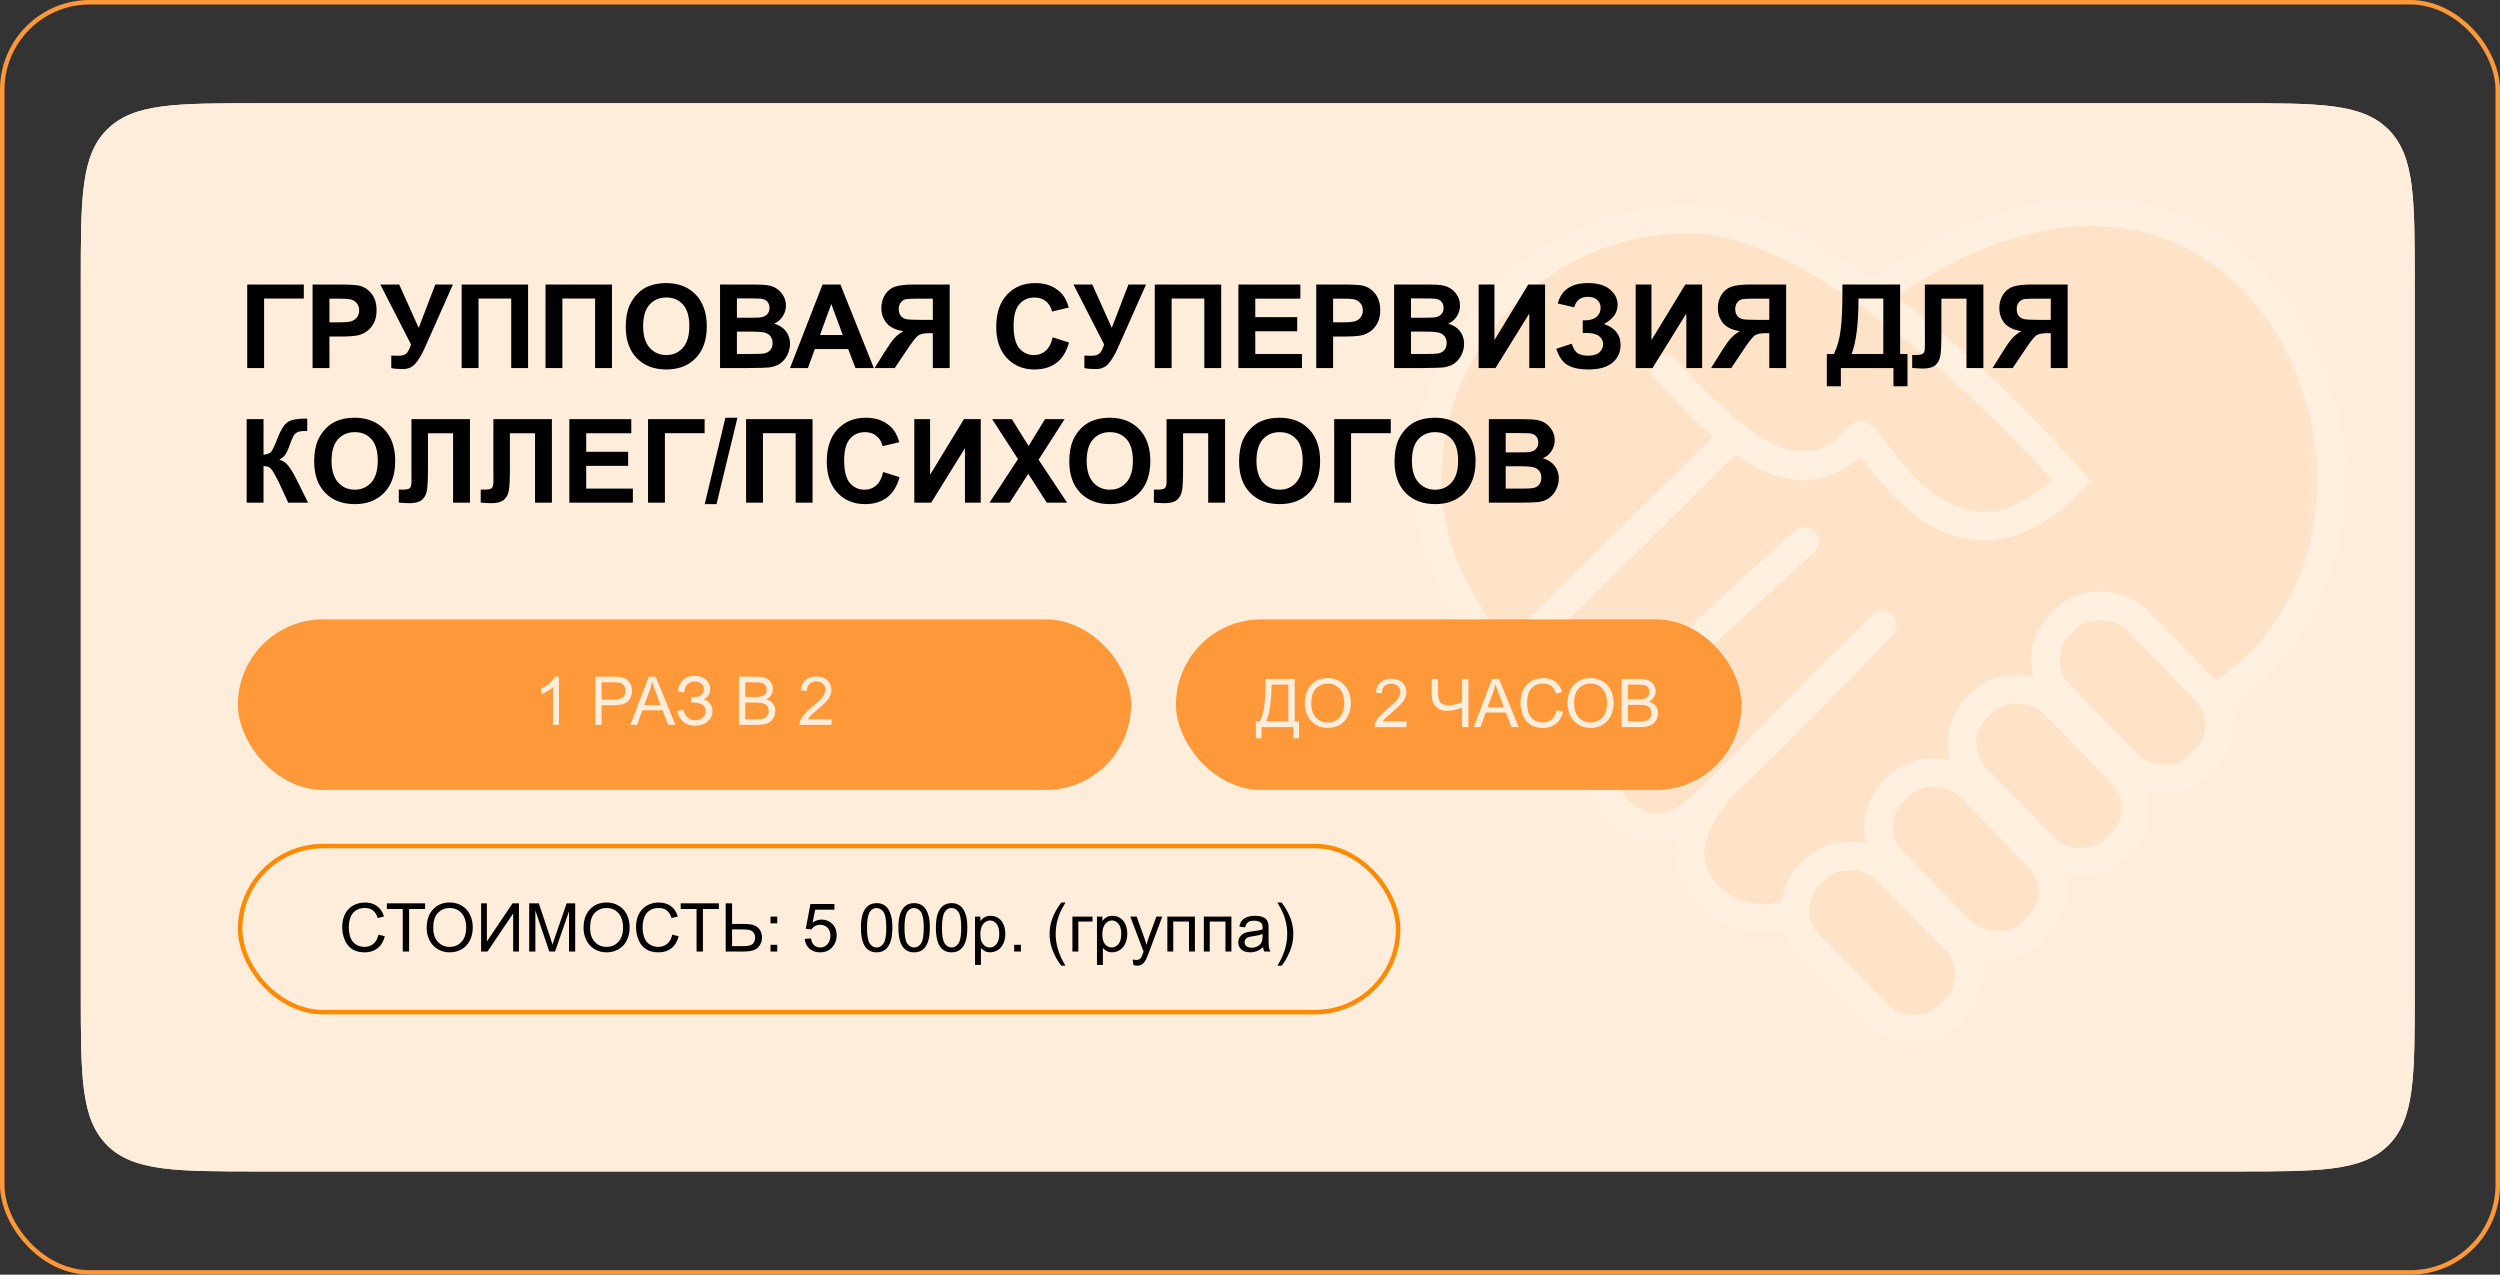
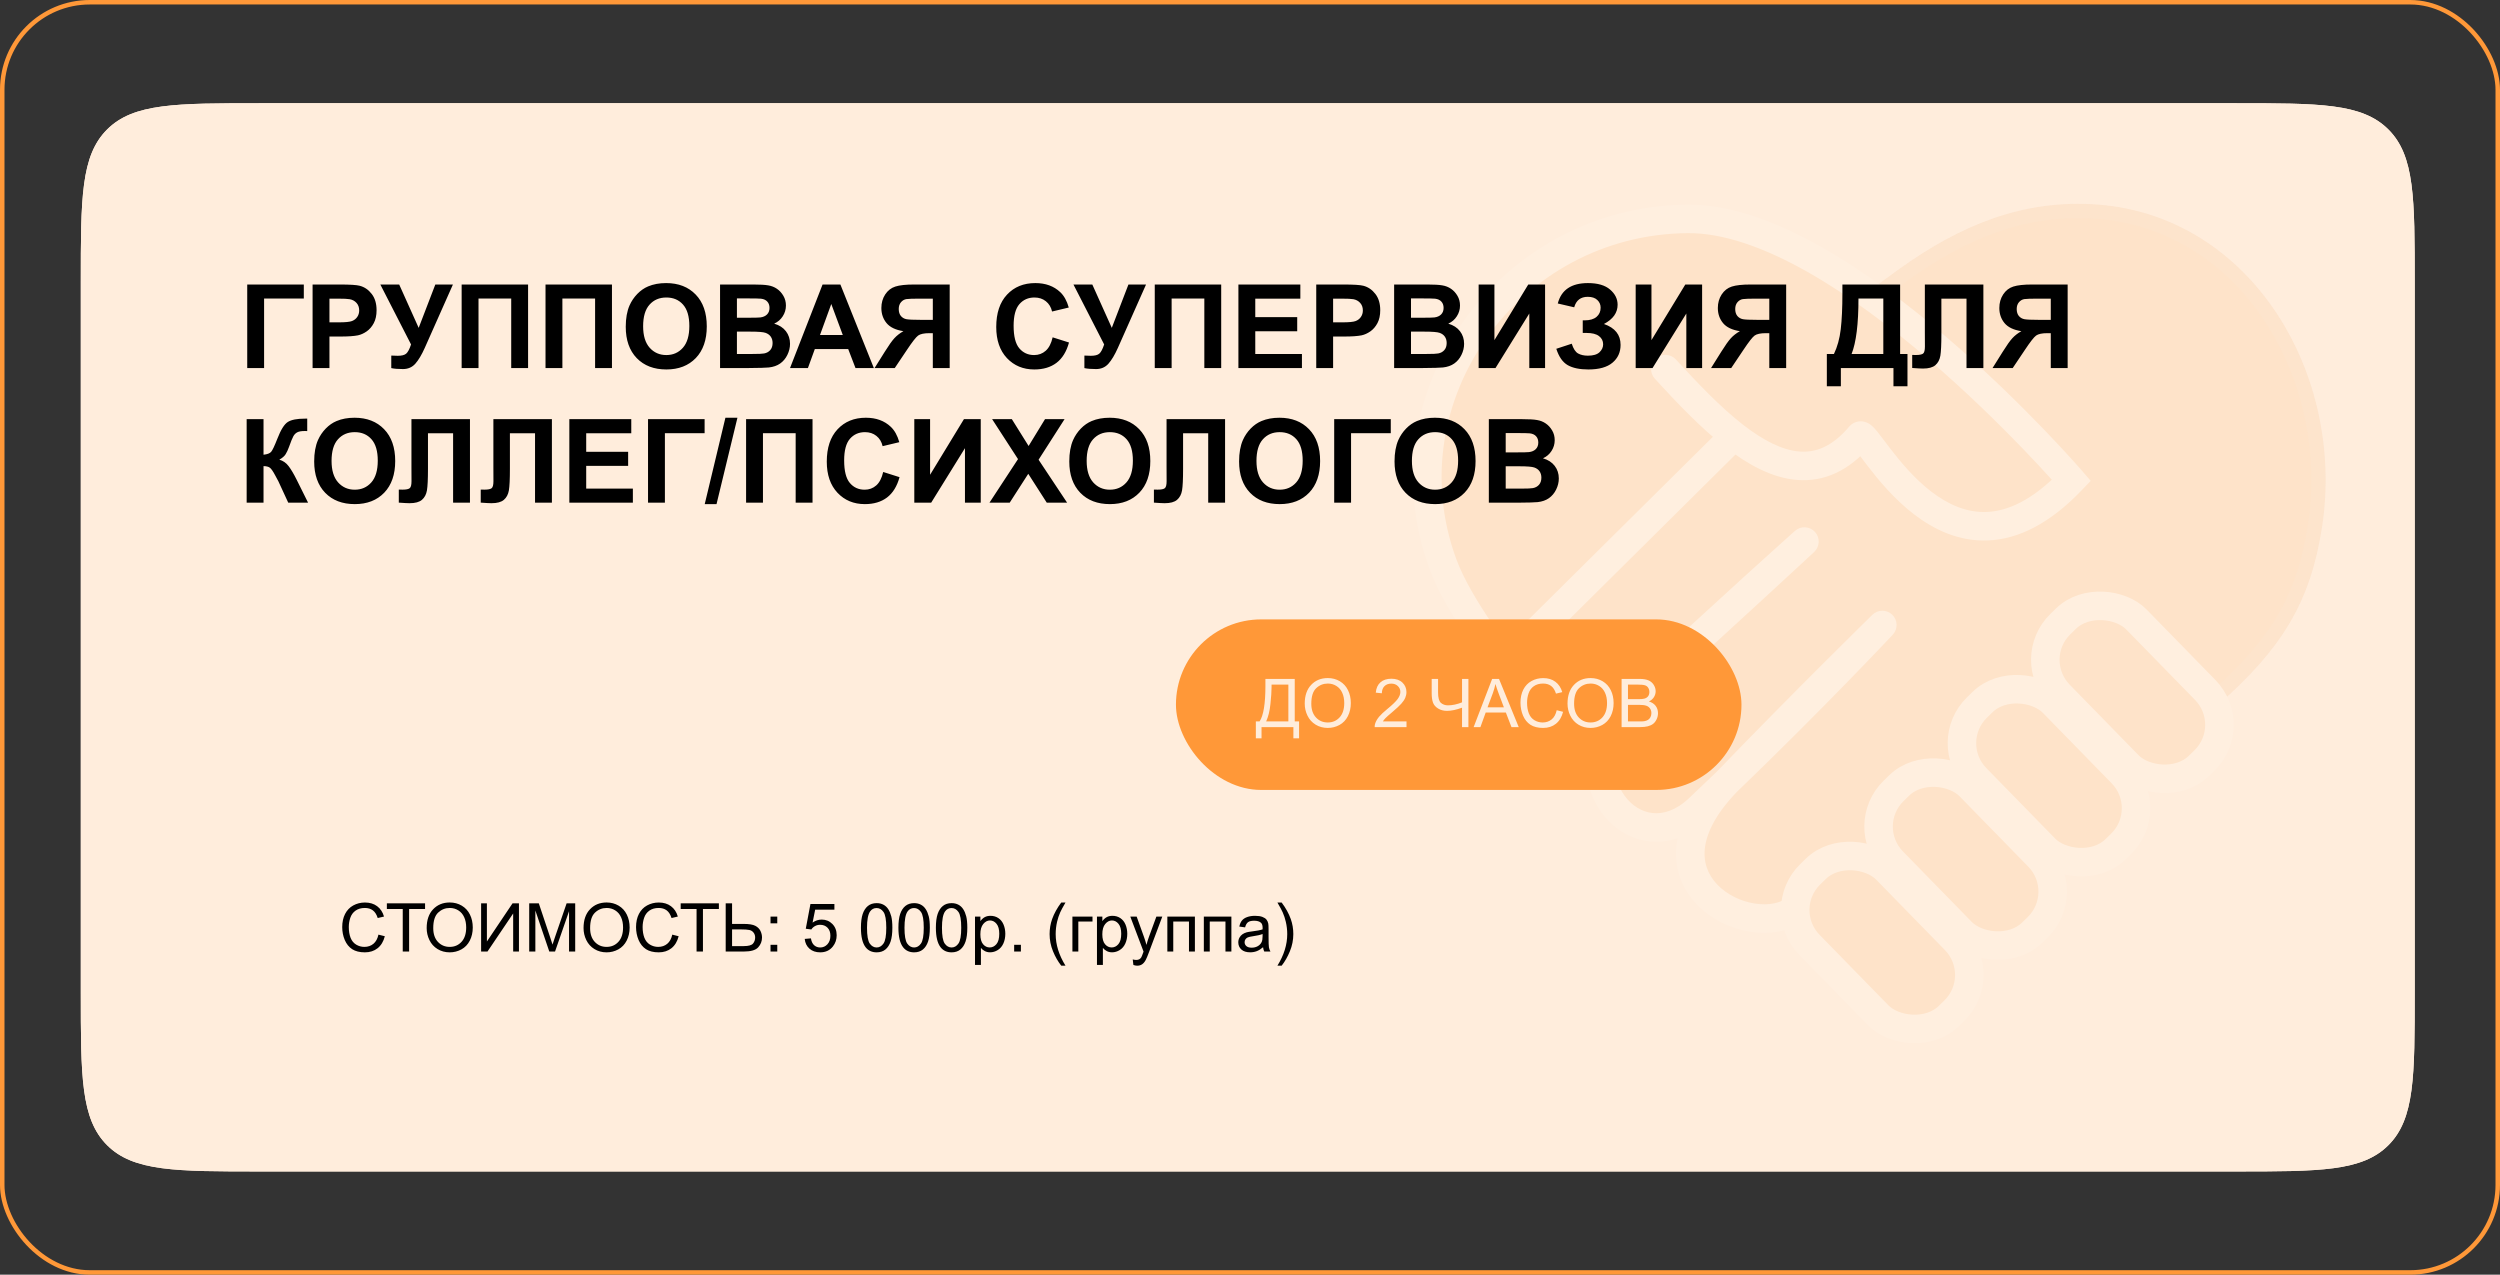
<svg xmlns="http://www.w3.org/2000/svg" width="557" height="284" viewBox="0 0 557 284" fill="none">
  <rect x="0" y="0" width="557" height="284" fill="#333333" stroke="none" />
  <rect x="0.5" y="0.5" width="556" height="283" rx="19.5" stroke="#FF9838" />
  <path d="M18 63C18 44.144 18 34.716 23.858 28.858C29.716 23 39.144 23 58 23H498C516.856 23 526.284 23 532.142 28.858C538 34.716 538 44.144 538 63V221C538 239.856 538 249.284 532.142 255.142C526.284 261 516.856 261 498 261H58C39.144 261 29.716 261 23.858 255.142C18 249.284 18 239.856 18 221V63Z" fill="#FFEDDC" />
  <path d="M18 63C18 44.144 18 34.716 23.858 28.858C29.716 23 39.144 23 58 23H498C516.856 23 526.284 23 532.142 28.858C538 34.716 538 44.144 538 63V221C538 239.856 538 249.284 532.142 255.142C526.284 261 516.856 261 498 261H58C39.144 261 29.716 261 23.858 255.142C18 249.284 18 239.856 18 221V63Z" fill="#FFEDDC" />
  <g opacity="0.1">
    <path d="M393.023 202.983C397.277 203.364 403.397 199.481 403.397 199.481C403.397 199.481 463.304 182.294 493.298 155.714C507.127 143.458 513.256 133.537 515.776 117.199C520.902 83.962 500.489 49.741 467.364 47.171C451.179 45.915 437.389 51.675 424.144 61.177C382.656 90.938 380.927 104.944 337.698 145.21C332.142 150.385 339.427 159.653 346.343 162.717C350.673 164.635 357.478 161.737 358.445 162.717C360.172 164.467 349.798 167.968 361.901 180.223C368.816 187.226 372.401 181.39 375.732 183.725C379.243 186.186 376.993 192.272 379.19 195.979C382.393 201.384 386.823 202.426 393.023 202.983Z" fill="#F48722" stroke="#E78C3B" stroke-width="3.174" />
-     <path d="M416.895 66.12C504.896 1.668 551.995 119.416 493.741 155.36" stroke="white" stroke-width="6.348" />
    <path d="M414.42 97.107C405.651 107.471 395.856 104.502 386.355 97.107L341.298 141.778L341.288 141.788C328.913 154.076 347.088 171.47 354.932 164.036C357.636 161.473 360.31 158.953 362.93 156.497C363.149 156.284 363.375 156.072 363.608 155.861C384.696 136.105 402.031 120.655 402.031 120.655C402.031 120.655 384.679 136.768 363.608 155.861C363.608 155.861 363.608 155.861 363.608 155.861C363.382 156.072 363.156 156.284 362.93 156.497C347.001 171.944 364.238 193.597 378.481 180.149C380.584 178.163 382.654 176.188 384.679 174.24C384.679 174.24 384.679 174.24 384.679 174.24C401.578 156.693 419.383 139.247 419.383 139.247C419.383 139.247 404.135 155.516 384.679 174.24C382.654 176.188 380.584 178.163 378.481 180.149C364.238 193.597 347.001 171.944 362.93 156.497C360.31 158.953 357.636 161.473 354.932 164.036C347.088 171.47 328.913 154.076 341.288 141.788L335.101 147.923C335.101 147.923 325.059 135.448 321.462 125.614C307.814 88.305 336.277 49.078 376.003 48.767C411.08 48.492 461.519 107.022 461.519 107.022C434.251 135.53 416.021 95.214 414.42 97.107Z" fill="#F48722" />
    <path d="M373.379 80.088C372.194 78.796 370.186 78.709 368.894 79.893C367.602 81.078 367.514 83.086 368.699 84.378L373.379 80.088ZM414.42 97.107L411.997 95.056L414.42 97.107ZM461.519 107.022L463.813 109.216L465.805 107.134L463.923 104.95L461.519 107.022ZM376.003 48.767L375.978 45.593L376.003 48.767ZM321.462 125.614L318.481 126.704L321.462 125.614ZM335.101 147.923L332.628 149.913L334.835 152.656L337.335 150.177L335.101 147.923ZM341.298 141.778L339.063 139.524L339.062 139.525L341.298 141.778ZM354.932 164.036L357.115 166.339H357.115L354.932 164.036ZM402.031 120.655L404.191 122.981C405.466 121.797 405.55 119.806 404.379 118.519C403.208 117.231 401.218 117.127 399.919 118.285L402.031 120.655ZM363.608 155.861L361.477 153.509L361.447 153.535L361.419 153.562L363.608 155.861ZM378.481 180.149L380.661 182.457H380.661L378.481 180.149ZM419.383 139.247L421.699 141.417C422.88 140.157 422.837 138.185 421.603 136.977C420.368 135.77 418.395 135.771 417.162 136.979L419.383 139.247ZM384.679 174.24L386.923 176.485L386.944 176.463L386.965 176.442L384.679 174.24ZM401.323 201.409L399.917 198.564L399.35 198.844L398.934 199.319L401.323 201.409ZM368.699 84.378C373.556 89.677 378.899 95.326 384.405 99.612L388.304 94.602C383.269 90.683 378.251 85.403 373.379 80.088L368.699 84.378ZM384.405 99.612C389.328 103.443 394.755 106.487 400.414 106.931C406.338 107.395 411.92 104.975 416.843 99.157L411.997 95.056C408.151 99.602 404.451 100.88 400.91 100.602C397.104 100.304 392.883 98.166 388.304 94.602L384.405 99.612ZM416.843 99.157C416.505 99.556 416.011 99.921 415.372 100.102C414.761 100.276 414.227 100.221 413.872 100.135C413.529 100.052 413.285 99.925 413.163 99.854C413.032 99.778 412.949 99.713 412.918 99.688C412.863 99.644 412.973 99.732 413.324 100.163C414 100.994 414.832 102.148 416.104 103.802C418.504 106.922 421.989 111.162 426.409 114.561C430.84 117.968 436.448 120.71 443.029 120.404C449.646 120.097 456.619 116.737 463.813 109.216L459.225 104.828C452.785 111.561 447.253 113.853 442.734 114.063C438.177 114.274 434.015 112.401 430.279 109.529C426.534 106.649 423.456 102.947 421.136 99.931C420.048 98.517 418.98 97.055 418.246 96.154C417.892 95.719 417.419 95.163 416.908 94.751C416.686 94.571 416.142 94.153 415.365 93.964C414.927 93.859 414.319 93.802 413.641 93.995C412.937 94.194 412.384 94.598 411.997 95.056L416.843 99.157ZM461.519 107.022C463.923 104.95 463.923 104.95 463.922 104.949C463.922 104.948 463.921 104.947 463.92 104.946C463.918 104.944 463.915 104.94 463.911 104.936C463.904 104.928 463.894 104.916 463.881 104.901C463.855 104.871 463.816 104.827 463.766 104.769C463.666 104.654 463.518 104.485 463.325 104.266C462.938 103.827 462.37 103.189 461.637 102.378C460.17 100.757 458.041 98.448 455.377 95.68C450.053 90.148 442.578 82.766 433.983 75.383C425.4 68.01 415.631 60.577 405.722 54.988C395.87 49.432 385.562 45.517 375.978 45.593L376.027 51.941C383.982 51.878 393.133 55.177 402.604 60.518C412.017 65.827 421.435 72.974 429.846 80.199C438.246 87.414 445.573 94.648 450.803 100.082C453.416 102.797 455.501 105.059 456.929 106.638C457.644 107.427 458.194 108.045 458.563 108.464C458.748 108.674 458.888 108.834 458.98 108.94C459.026 108.993 459.061 109.033 459.083 109.059C459.095 109.072 459.103 109.081 459.108 109.087C459.111 109.09 459.112 109.092 459.113 109.093C459.114 109.094 459.114 109.094 459.115 109.095C459.115 109.095 459.114 109.094 461.519 107.022ZM375.978 45.593C334.166 45.92 304.043 87.234 318.481 126.704L324.443 124.523C311.586 89.376 338.389 52.236 376.027 51.941L375.978 45.593ZM318.481 126.704C320.42 132.006 324.016 137.849 327.006 142.242C328.521 144.468 329.92 146.377 330.941 147.731C331.452 148.408 331.869 148.949 332.161 149.322C332.307 149.509 332.422 149.654 332.501 149.754C332.54 149.803 332.571 149.842 332.592 149.869C332.603 149.882 332.611 149.893 332.617 149.9C332.62 149.904 332.623 149.907 332.624 149.909C332.625 149.91 332.626 149.911 332.627 149.912C332.627 149.912 332.627 149.912 332.627 149.912C332.628 149.913 332.628 149.913 335.101 147.923C337.573 145.932 337.573 145.933 337.574 145.933C337.574 145.933 337.574 145.933 337.574 145.933C337.574 145.933 337.573 145.933 337.573 145.932C337.572 145.931 337.571 145.93 337.569 145.927C337.566 145.923 337.559 145.915 337.551 145.905C337.534 145.884 337.508 145.851 337.473 145.807C337.403 145.719 337.299 145.587 337.163 145.413C336.892 145.066 336.497 144.555 336.01 143.909C335.036 142.617 333.699 140.792 332.254 138.67C329.325 134.367 326.101 129.056 324.443 124.523L318.481 126.704ZM337.335 150.177L343.523 144.042L339.053 139.534L332.866 145.669L337.335 150.177ZM343.524 144.042L343.533 144.032L339.062 139.525L339.052 139.535L343.524 144.042ZM343.533 144.033L388.589 99.361L384.12 94.853L339.063 139.524L343.533 144.033ZM339.051 139.536C335.364 143.197 333.813 147.423 333.923 151.578C334.031 155.646 335.72 159.389 338.052 162.295C340.373 165.186 343.512 167.475 346.846 168.467C350.234 169.474 354.119 169.18 357.115 166.339L352.748 161.732C351.823 162.609 350.494 162.928 348.655 162.382C346.762 161.819 344.66 160.385 343.003 158.321C341.359 156.272 340.333 153.827 340.269 151.41C340.207 149.08 341.024 146.524 343.525 144.041L339.051 139.536ZM357.115 166.339C359.815 163.781 362.485 161.265 365.101 158.812L360.758 154.181C358.135 156.641 355.457 159.165 352.748 161.732L357.115 166.339ZM365.101 158.812C365.327 158.6 365.553 158.389 365.778 158.177L361.438 153.545C361.212 153.756 360.985 153.968 360.758 154.181L365.101 158.812ZM365.778 158.178C376.307 148.313 385.901 139.523 392.862 133.199C396.342 130.037 399.164 127.492 401.115 125.738C402.09 124.861 402.848 124.182 403.362 123.723C403.618 123.493 403.814 123.318 403.946 123.201C404.011 123.142 404.061 123.098 404.094 123.068C404.11 123.054 404.123 123.043 404.131 123.035C404.135 123.032 404.138 123.029 404.14 123.027C404.141 123.026 404.142 123.025 404.142 123.025C404.143 123.025 404.143 123.025 404.143 123.025C404.143 123.024 404.143 123.024 402.031 120.655C399.919 118.285 399.919 118.285 399.919 118.285C399.919 118.286 399.918 118.286 399.918 118.286C399.918 118.287 399.917 118.287 399.916 118.288C399.913 118.29 399.91 118.293 399.906 118.297C399.897 118.305 399.884 118.316 399.868 118.331C399.834 118.361 399.783 118.406 399.717 118.466C399.584 118.584 399.387 118.761 399.128 118.992C398.611 119.454 397.85 120.137 396.871 121.017C394.912 122.777 392.082 125.33 388.593 128.5C381.614 134.84 371.996 143.653 361.438 153.545L365.778 158.178ZM402.031 120.655C399.871 118.329 399.871 118.329 399.871 118.329C399.871 118.329 399.871 118.329 399.87 118.329C399.87 118.33 399.869 118.331 399.868 118.332C399.866 118.334 399.863 118.336 399.859 118.34C399.85 118.348 399.838 118.36 399.821 118.375C399.788 118.406 399.738 118.452 399.672 118.513C399.54 118.636 399.344 118.818 399.087 119.056C398.572 119.534 397.812 120.237 396.835 121.14C394.881 122.948 392.056 125.557 388.572 128.762C381.604 135.173 372.004 143.969 361.477 153.509L365.739 158.213C376.282 148.66 385.894 139.853 392.87 133.434C396.358 130.224 399.188 127.612 401.146 125.801C402.125 124.896 402.886 124.191 403.402 123.713C403.66 123.473 403.857 123.29 403.99 123.167C404.056 123.106 404.106 123.059 404.14 123.028C404.157 123.012 404.17 123.001 404.178 122.993C404.182 122.989 404.185 122.986 404.188 122.984C404.189 122.983 404.19 122.982 404.19 122.982C404.19 122.981 404.191 122.981 404.191 122.981C404.191 122.981 404.191 122.981 402.031 120.655ZM361.419 153.562C361.437 153.545 361.454 153.529 361.468 153.516C361.482 153.503 361.495 153.492 361.504 153.484C361.514 153.476 361.521 153.469 361.526 153.465C361.528 153.463 361.53 153.461 361.531 153.46C361.532 153.459 361.533 153.459 361.533 153.459C361.533 153.459 361.533 153.459 361.533 153.459C361.533 153.459 361.533 153.459 361.533 153.459C361.533 153.459 361.533 153.459 361.533 153.459C361.533 153.459 361.533 153.459 361.533 153.459C361.532 153.459 361.532 153.46 361.531 153.46C361.53 153.461 361.528 153.463 361.526 153.465C361.521 153.469 361.514 153.476 361.504 153.484C361.495 153.492 361.482 153.503 361.468 153.516C361.454 153.529 361.437 153.545 361.419 153.563L365.797 158.16C365.778 158.177 365.762 158.193 365.747 158.206C365.733 158.219 365.721 158.23 365.712 158.238C365.702 158.246 365.694 158.253 365.69 158.257C365.687 158.259 365.686 158.261 365.684 158.262C365.683 158.263 365.682 158.263 365.683 158.263C365.683 158.263 365.683 158.263 365.683 158.263C365.683 158.263 365.683 158.263 365.683 158.263C365.683 158.263 365.683 158.263 365.683 158.263C365.683 158.263 365.683 158.263 365.683 158.263C365.683 158.263 365.684 158.262 365.684 158.262C365.686 158.261 365.688 158.259 365.69 158.257C365.695 158.253 365.702 158.246 365.712 158.238C365.721 158.229 365.733 158.218 365.748 158.206C365.762 158.193 365.778 158.177 365.797 158.159L361.419 153.562ZM361.476 153.509C361.218 153.743 360.965 153.98 360.72 154.218L365.139 158.775C365.333 158.587 365.533 158.4 365.739 158.213L361.476 153.509ZM360.72 154.218C351.676 162.989 351.754 174.02 356.82 181.02C359.319 184.472 363.071 186.959 367.447 187.453C371.884 187.954 376.529 186.357 380.661 182.457L376.302 177.841C373.312 180.664 370.461 181.404 368.158 181.145C365.795 180.878 363.562 179.508 361.963 177.298C358.832 172.971 358.255 165.452 365.139 158.775L360.72 154.218ZM380.661 182.457C382.771 180.463 384.849 178.482 386.88 176.527L382.478 171.953C380.46 173.895 378.397 175.862 376.302 177.841L380.661 182.457ZM386.88 176.527C396.639 167.136 405.34 158.362 411.601 151.937C414.732 148.724 417.254 146.097 418.994 144.272C419.864 143.359 420.539 142.647 420.997 142.162C421.226 141.92 421.401 141.734 421.519 141.609C421.578 141.546 421.623 141.499 421.653 141.467C421.668 141.451 421.679 141.438 421.687 141.43C421.691 141.426 421.694 141.423 421.696 141.421C421.697 141.42 421.698 141.419 421.698 141.418C421.699 141.418 421.699 141.418 421.699 141.418C421.699 141.417 421.699 141.417 419.383 139.247C417.067 137.076 417.067 137.076 417.067 137.076C417.067 137.076 417.067 137.076 417.067 137.076C417.067 137.077 417.066 137.078 417.065 137.078C417.063 137.08 417.061 137.083 417.057 137.087C417.05 137.094 417.04 137.106 417.025 137.121C416.996 137.152 416.953 137.198 416.896 137.259C416.781 137.381 416.609 137.563 416.383 137.802C415.931 138.28 415.263 138.985 414.4 139.891C412.673 141.701 410.167 144.312 407.054 147.507C400.826 153.898 392.175 162.621 382.478 171.953L386.88 176.527ZM419.383 139.247C417.162 136.979 417.162 136.979 417.162 136.98C417.161 136.98 417.161 136.98 417.161 136.98C417.16 136.981 417.159 136.982 417.158 136.983C417.156 136.985 417.153 136.988 417.148 136.993C417.14 137.001 417.127 137.014 417.109 137.031C417.075 137.065 417.023 137.115 416.956 137.182C416.82 137.314 416.62 137.511 416.359 137.767C415.838 138.28 415.075 139.032 414.107 139.989C412.17 141.902 409.412 144.635 406.125 147.917C399.554 154.48 390.862 163.244 382.392 172.038L386.965 176.442C395.395 167.689 404.055 158.956 410.611 152.409C413.888 149.136 416.638 146.411 418.568 144.505C419.533 143.552 420.293 142.803 420.811 142.294C421.07 142.039 421.269 141.843 421.403 141.712C421.47 141.646 421.52 141.597 421.554 141.563C421.571 141.547 421.584 141.534 421.592 141.526C421.597 141.522 421.6 141.519 421.602 141.517C421.603 141.516 421.604 141.515 421.604 141.515C421.604 141.514 421.605 141.514 421.605 141.514C421.605 141.514 421.605 141.514 419.383 139.247ZM382.434 171.996H382.434C382.434 171.996 382.434 171.996 382.434 171.996C382.434 171.996 382.434 171.996 382.434 171.996C382.434 171.996 382.434 171.996 382.434 171.996H382.434C382.434 171.996 382.434 171.996 382.434 171.996C382.434 171.996 382.434 171.996 382.434 171.996C382.434 171.996 382.434 171.996 382.434 171.996C382.434 171.996 382.434 171.996 382.434 171.996V171.996C382.434 171.996 382.434 171.996 382.434 171.996C382.434 171.996 382.434 171.996 382.434 171.996C382.434 171.996 382.434 171.996 382.434 171.996V171.996L386.923 176.485H386.923C386.923 176.485 386.923 176.485 386.923 176.485C386.923 176.485 386.923 176.485 386.923 176.485C386.923 176.485 386.923 176.485 386.923 176.485H386.923C386.923 176.485 386.923 176.485 386.923 176.485C386.923 176.485 386.923 176.485 386.923 176.485C386.923 176.485 386.923 176.485 386.923 176.485C386.923 176.485 386.923 176.485 386.923 176.485V176.485C386.923 176.485 386.923 176.485 386.923 176.485C386.923 176.485 386.923 176.485 386.923 176.485C386.923 176.485 386.923 176.485 386.923 176.485V176.485L382.434 171.996ZM382.392 172.038C376.464 178.194 373.644 184.121 373.437 189.572C373.227 195.097 375.724 199.574 379.261 202.658C382.747 205.698 387.319 207.473 391.686 207.785C396.009 208.093 400.669 206.977 403.712 203.5L398.934 199.319C397.639 200.8 395.249 201.674 392.138 201.452C389.07 201.234 385.824 199.958 383.433 197.873C381.093 195.833 379.655 193.113 379.78 189.813C379.909 186.44 381.692 181.917 386.965 176.442L382.392 172.038ZM402.729 204.255L494.916 158.707L492.104 153.015L399.917 198.564L402.729 204.255Z" fill="white" />
    <rect x="451.094" y="146.819" width="23.959" height="44.164" rx="11.11" transform="rotate(-44.32 451.094 146.819)" fill="#F48722" stroke="white" stroke-width="6.348" />
    <rect x="432.518" y="165.397" width="23.959" height="44.164" rx="11.11" transform="rotate(-44.32 432.518 165.397)" fill="#F48722" stroke="white" stroke-width="6.348" />
    <rect x="413.944" y="183.975" width="23.959" height="44.164" rx="11.11" transform="rotate(-44.32 413.944 183.975)" fill="#F48722" stroke="white" stroke-width="6.348" />
    <rect x="395.371" y="202.554" width="23.959" height="44.164" rx="11.11" transform="rotate(-44.32 395.371 202.554)" fill="#F48722" stroke="white" stroke-width="6.348" />
  </g>
  <path d="M55.082 63.389H67.689V66.512H58.84V82H55.082V63.389ZM69.644 82V63.389H75.674C77.959 63.389 79.449 63.482 80.143 63.668C81.209 63.947 82.102 64.557 82.821 65.496C83.541 66.427 83.9 67.633 83.9 69.114C83.9 70.257 83.693 71.217 83.278 71.996C82.864 72.775 82.335 73.388 81.691 73.837C81.057 74.277 80.409 74.569 79.749 74.713C78.852 74.891 77.553 74.98 75.852 74.98H73.401V82H69.644ZM73.401 66.537V71.818H75.458C76.939 71.818 77.929 71.721 78.429 71.526C78.928 71.332 79.317 71.027 79.597 70.612C79.884 70.198 80.028 69.715 80.028 69.165C80.028 68.488 79.829 67.929 79.432 67.489C79.034 67.049 78.53 66.774 77.921 66.664C77.472 66.579 76.571 66.537 75.217 66.537H73.401ZM84.738 63.389H88.94L93.282 73.05L96.989 63.389H100.912L94.628 77.531C93.942 79.063 93.244 80.231 92.533 81.035C91.822 81.831 90.904 82.228 89.778 82.228C88.67 82.228 87.802 82.157 87.176 82.013V79.22C87.709 79.254 88.191 79.27 88.623 79.27C89.495 79.27 90.117 79.114 90.489 78.801C90.87 78.479 91.234 77.794 91.581 76.744L84.738 63.389ZM102.854 63.389H117.657V82H113.899V66.512H106.612V82H102.854V63.389ZM121.542 63.389H136.345V82H132.587V66.512H125.3V82H121.542V63.389ZM139.417 72.809C139.417 70.913 139.701 69.322 140.268 68.035C140.691 67.087 141.266 66.237 141.994 65.483C142.73 64.73 143.535 64.171 144.406 63.808C145.566 63.317 146.903 63.071 148.418 63.071C151.16 63.071 153.352 63.922 154.994 65.623C156.645 67.324 157.47 69.69 157.47 72.72C157.47 75.724 156.653 78.077 155.02 79.778C153.386 81.471 151.202 82.317 148.469 82.317C145.701 82.317 143.501 81.475 141.867 79.791C140.234 78.098 139.417 75.771 139.417 72.809ZM143.289 72.682C143.289 74.789 143.776 76.389 144.749 77.481C145.722 78.564 146.958 79.106 148.456 79.106C149.954 79.106 151.181 78.568 152.138 77.493C153.103 76.41 153.585 74.789 153.585 72.631C153.585 70.498 153.115 68.907 152.176 67.857C151.245 66.808 150.005 66.283 148.456 66.283C146.907 66.283 145.659 66.816 144.711 67.883C143.763 68.941 143.289 70.54 143.289 72.682ZM160.428 63.389H167.867C169.34 63.389 170.436 63.452 171.155 63.579C171.883 63.698 172.531 63.952 173.098 64.341C173.673 64.73 174.151 65.251 174.532 65.902C174.913 66.546 175.104 67.269 175.104 68.073C175.104 68.945 174.867 69.745 174.393 70.473C173.927 71.201 173.292 71.746 172.488 72.11C173.622 72.44 174.494 73.003 175.104 73.799C175.713 74.594 176.018 75.53 176.018 76.605C176.018 77.451 175.819 78.276 175.421 79.08C175.032 79.876 174.494 80.515 173.809 80.997C173.132 81.471 172.294 81.763 171.295 81.873C170.669 81.941 169.158 81.983 166.763 82H160.428V63.389ZM164.186 66.486V70.79H166.648C168.113 70.79 169.022 70.769 169.378 70.727C170.021 70.65 170.525 70.43 170.889 70.066C171.261 69.694 171.447 69.207 171.447 68.606C171.447 68.031 171.286 67.565 170.965 67.21C170.652 66.846 170.182 66.626 169.556 66.55C169.183 66.507 168.113 66.486 166.344 66.486H164.186ZM164.186 73.888V78.864H167.664C169.018 78.864 169.877 78.826 170.241 78.75C170.8 78.648 171.253 78.403 171.6 78.014C171.955 77.616 172.133 77.087 172.133 76.427C172.133 75.868 171.997 75.394 171.727 75.005C171.456 74.616 171.062 74.332 170.546 74.154C170.038 73.977 168.929 73.888 167.22 73.888H164.186ZM194.692 82H190.604L188.979 77.772H181.54L180.004 82H176.018L183.267 63.389H187.24L194.692 82ZM187.773 74.637L185.209 67.731L182.695 74.637H187.773ZM207.832 82V74.231H207.07C205.885 74.231 205.048 74.408 204.557 74.764C204.074 75.119 203.245 76.181 202.068 77.95L199.352 82H194.857L197.13 78.369C198.027 76.93 198.742 75.923 199.275 75.348C199.809 74.764 200.477 74.243 201.281 73.786C199.546 73.515 198.294 72.914 197.523 71.983C196.753 71.044 196.368 69.922 196.368 68.619C196.368 67.485 196.652 66.482 197.219 65.61C197.794 64.73 198.548 64.142 199.479 63.846C200.418 63.541 201.819 63.389 203.681 63.389H211.59V82H207.832ZM207.832 66.537H204.899C203.41 66.537 202.428 66.571 201.954 66.639C201.489 66.706 201.087 66.935 200.748 67.324C200.41 67.713 200.24 68.221 200.24 68.848C200.24 69.499 200.401 70.02 200.723 70.409C201.053 70.79 201.467 71.027 201.967 71.12C202.475 71.213 203.503 71.26 205.052 71.26H207.832V66.537ZM234.53 75.157L238.174 76.312C237.615 78.344 236.684 79.855 235.381 80.845C234.086 81.826 232.44 82.317 230.442 82.317C227.971 82.317 225.94 81.475 224.349 79.791C222.757 78.098 221.962 75.788 221.962 72.859C221.962 69.762 222.762 67.358 224.361 65.648C225.961 63.93 228.064 63.071 230.671 63.071C232.948 63.071 234.797 63.744 236.219 65.09C237.065 65.885 237.7 67.028 238.123 68.518L234.403 69.406C234.183 68.441 233.722 67.68 233.02 67.121C232.326 66.562 231.479 66.283 230.48 66.283C229.101 66.283 227.979 66.778 227.116 67.769C226.261 68.759 225.834 70.363 225.834 72.58C225.834 74.933 226.257 76.609 227.104 77.607C227.95 78.606 229.05 79.106 230.404 79.106C231.403 79.106 232.262 78.788 232.981 78.153C233.701 77.519 234.217 76.52 234.53 75.157ZM239.164 63.389H243.366L247.708 73.05L251.415 63.389H255.338L249.054 77.531C248.368 79.063 247.67 80.231 246.959 81.035C246.248 81.831 245.33 82.228 244.204 82.228C243.095 82.228 242.228 82.157 241.602 82.013V79.22C242.135 79.254 242.617 79.27 243.049 79.27C243.921 79.27 244.543 79.114 244.915 78.801C245.296 78.479 245.66 77.794 246.007 76.744L239.164 63.389ZM257.28 63.389H272.083V82H268.325V66.512H261.038V82H257.28V63.389ZM275.917 82V63.389H289.717V66.537H279.675V70.663H289.019V73.799H279.675V78.864H290.072V82H275.917ZM293.259 82V63.389H299.289C301.574 63.389 303.064 63.482 303.758 63.668C304.824 63.947 305.717 64.557 306.437 65.496C307.156 66.427 307.516 67.633 307.516 69.114C307.516 70.257 307.308 71.217 306.894 71.996C306.479 72.775 305.95 73.388 305.307 73.837C304.672 74.277 304.024 74.569 303.364 74.713C302.467 74.891 301.168 74.98 299.467 74.98H297.017V82H293.259ZM297.017 66.537V71.818H299.073C300.554 71.818 301.545 71.721 302.044 71.526C302.543 71.332 302.933 71.027 303.212 70.612C303.5 70.198 303.644 69.715 303.644 69.165C303.644 68.488 303.445 67.929 303.047 67.489C302.649 67.049 302.146 66.774 301.536 66.664C301.088 66.579 300.186 66.537 298.832 66.537H297.017ZM310.613 63.389H318.053C319.525 63.389 320.621 63.452 321.341 63.579C322.069 63.698 322.716 63.952 323.283 64.341C323.859 64.73 324.337 65.251 324.718 65.902C325.099 66.546 325.289 67.269 325.289 68.073C325.289 68.945 325.052 69.745 324.578 70.473C324.113 71.201 323.478 71.746 322.674 72.11C323.808 72.44 324.68 73.003 325.289 73.799C325.898 74.594 326.203 75.53 326.203 76.605C326.203 77.451 326.004 78.276 325.606 79.08C325.217 79.876 324.68 80.515 323.994 80.997C323.317 81.471 322.479 81.763 321.48 81.873C320.854 81.941 319.343 81.983 316.948 82H310.613V63.389ZM314.371 66.486V70.79H316.834C318.298 70.79 319.208 70.769 319.563 70.727C320.207 70.65 320.71 70.43 321.074 70.066C321.447 69.694 321.633 69.207 321.633 68.606C321.633 68.031 321.472 67.565 321.15 67.21C320.837 66.846 320.368 66.626 319.741 66.55C319.369 66.507 318.298 66.486 316.529 66.486H314.371ZM314.371 73.888V78.864H317.85C319.204 78.864 320.063 78.826 320.427 78.75C320.985 78.648 321.438 78.403 321.785 78.014C322.141 77.616 322.318 77.087 322.318 76.427C322.318 75.868 322.183 75.394 321.912 75.005C321.641 74.616 321.248 74.332 320.731 74.154C320.224 73.977 319.115 73.888 317.405 73.888H314.371ZM329.44 63.389H332.957V75.779L340.498 63.389H344.243V82H340.727V69.851L333.198 82H329.44V63.389ZM350.73 68.467L347.074 67.616C347.861 64.586 350.1 63.071 353.79 63.071C355.974 63.071 357.62 63.554 358.729 64.519C359.846 65.475 360.404 66.601 360.404 67.895C360.404 68.784 360.15 69.588 359.643 70.308C359.135 71.019 358.373 71.645 357.357 72.186C358.593 72.61 359.52 73.211 360.138 73.989C360.756 74.759 361.064 75.712 361.064 76.846C361.064 78.479 360.464 79.799 359.262 80.807C358.068 81.814 356.278 82.317 353.892 82.317C351.945 82.317 350.409 81.996 349.283 81.353C348.158 80.701 347.311 79.486 346.744 77.709L350.185 76.579C350.54 77.696 351.01 78.42 351.594 78.75C352.186 79.08 352.914 79.245 353.777 79.245C354.962 79.245 355.826 78.991 356.367 78.483C356.909 77.967 357.18 77.379 357.18 76.719C357.18 75.957 356.871 75.343 356.253 74.878C355.644 74.412 354.721 74.18 353.485 74.18H352.635V71.374H353.066C354.217 71.374 355.098 71.116 355.707 70.6C356.316 70.083 356.621 69.398 356.621 68.543C356.621 67.866 356.371 67.295 355.872 66.829C355.381 66.364 354.674 66.131 353.752 66.131C352.178 66.131 351.171 66.909 350.73 68.467ZM364.429 63.389H367.945V75.779L375.486 63.389H379.231V82H375.715V69.851L368.187 82H364.429V63.389ZM394.199 82V74.231H393.438C392.253 74.231 391.415 74.408 390.924 74.764C390.441 75.119 389.612 76.181 388.436 77.95L385.719 82H381.225L383.497 78.369C384.394 76.93 385.109 75.923 385.643 75.348C386.176 74.764 386.844 74.243 387.648 73.786C385.913 73.515 384.661 72.914 383.891 71.983C383.12 71.044 382.735 69.922 382.735 68.619C382.735 67.485 383.019 66.482 383.586 65.61C384.161 64.73 384.915 64.142 385.846 63.846C386.785 63.541 388.186 63.389 390.048 63.389H397.957V82H394.199ZM394.199 66.537H391.267C389.777 66.537 388.795 66.571 388.321 66.639C387.856 66.706 387.454 66.935 387.115 67.324C386.777 67.713 386.607 68.221 386.607 68.848C386.607 69.499 386.768 70.02 387.09 70.409C387.42 70.79 387.835 71.027 388.334 71.12C388.842 71.213 389.87 71.26 391.419 71.26H394.199V66.537ZM410.487 63.389H423.348V78.877H424.985V86.062H421.862V82H410.145V86.062H407.021V78.877H408.596C409.366 77.286 409.874 75.441 410.119 73.342C410.365 71.234 410.487 68.573 410.487 65.356V63.389ZM414.067 66.512C414.067 72.165 413.555 76.287 412.531 78.877H419.603V66.512H414.067ZM428.857 63.389H441.896V82H438.138V66.537H432.539V74.484C432.539 76.761 432.463 78.352 432.311 79.258C432.158 80.155 431.786 80.857 431.193 81.365C430.609 81.865 429.691 82.114 428.438 82.114C427.998 82.114 427.199 82.072 426.039 81.987V79.08L426.877 79.093C427.664 79.093 428.193 78.987 428.464 78.775C428.735 78.564 428.87 78.043 428.87 77.214L428.857 74.015V63.389ZM456.914 82V74.231H456.152C454.967 74.231 454.13 74.408 453.639 74.764C453.156 75.119 452.327 76.181 451.15 77.95L448.434 82H443.939L446.212 78.369C447.109 76.93 447.824 75.923 448.357 75.348C448.891 74.764 449.559 74.243 450.363 73.786C448.628 73.515 447.376 72.914 446.605 71.983C445.835 71.044 445.45 69.922 445.45 68.619C445.45 67.485 445.734 66.482 446.301 65.61C446.876 64.73 447.63 64.142 448.561 63.846C449.5 63.541 450.901 63.389 452.763 63.389H460.672V82H456.914ZM456.914 66.537H453.981C452.492 66.537 451.51 66.571 451.036 66.639C450.571 66.706 450.169 66.935 449.83 67.324C449.492 67.713 449.322 68.221 449.322 68.848C449.322 69.499 449.483 70.02 449.805 70.409C450.135 70.79 450.549 71.027 451.049 71.12C451.557 71.213 452.585 71.26 454.134 71.26H456.914V66.537ZM54.955 93.389H58.713V101.311C59.551 101.226 60.118 101.01 60.414 100.663C60.71 100.316 61.167 99.351 61.785 97.769C62.564 95.754 63.347 94.502 64.134 94.011C64.912 93.52 66.169 93.274 67.904 93.274C67.989 93.274 68.171 93.27 68.45 93.262V96.042L67.917 96.029C67.147 96.029 66.584 96.127 66.228 96.321C65.873 96.507 65.585 96.795 65.365 97.185C65.145 97.574 64.819 98.374 64.388 99.584C64.159 100.227 63.91 100.765 63.639 101.196C63.376 101.628 62.907 102.034 62.23 102.415C63.067 102.652 63.757 103.13 64.299 103.85C64.849 104.569 65.45 105.585 66.102 106.896L68.641 112H64.223L62.001 107.188C61.967 107.121 61.895 106.99 61.785 106.795C61.743 106.727 61.586 106.435 61.315 105.919C60.833 105.005 60.435 104.434 60.122 104.205C59.817 103.977 59.348 103.858 58.713 103.85V112H54.955V93.389ZM69.999 102.809C69.999 100.913 70.283 99.322 70.85 98.035C71.273 97.087 71.848 96.237 72.576 95.483C73.312 94.73 74.117 94.171 74.988 93.808C76.148 93.317 77.485 93.071 79 93.071C81.742 93.071 83.934 93.922 85.576 95.623C87.227 97.324 88.052 99.69 88.052 102.72C88.052 105.724 87.235 108.077 85.602 109.778C83.968 111.471 81.784 112.317 79.051 112.317C76.283 112.317 74.083 111.475 72.449 109.791C70.816 108.098 69.999 105.771 69.999 102.809ZM73.871 102.682C73.871 104.789 74.358 106.389 75.331 107.48C76.304 108.564 77.54 109.105 79.038 109.105C80.536 109.105 81.763 108.568 82.72 107.493C83.685 106.41 84.167 104.789 84.167 102.631C84.167 100.498 83.697 98.907 82.758 97.857C81.827 96.808 80.587 96.283 79.038 96.283C77.489 96.283 76.241 96.816 75.293 97.883C74.345 98.941 73.871 100.54 73.871 102.682ZM91.67 93.389H104.708V112H100.95V96.537H95.352V104.484C95.352 106.761 95.275 108.352 95.123 109.258C94.971 110.155 94.598 110.857 94.006 111.365C93.422 111.865 92.504 112.114 91.251 112.114C90.811 112.114 90.011 112.072 88.852 111.987V109.08L89.689 109.093C90.477 109.093 91.005 108.987 91.276 108.775C91.547 108.564 91.683 108.043 91.683 107.214L91.67 104.015V93.389ZM109.926 93.389H122.964V112H119.206V96.537H113.607V104.484C113.607 106.761 113.531 108.352 113.379 109.258C113.227 110.155 112.854 110.857 112.262 111.365C111.678 111.865 110.759 112.114 109.507 112.114C109.067 112.114 108.267 112.072 107.107 111.987V109.08L107.945 109.093C108.732 109.093 109.261 108.987 109.532 108.775C109.803 108.564 109.938 108.043 109.938 107.214L109.926 104.015V93.389ZM126.849 112V93.389H140.648V96.537H130.606V100.663H139.95V103.799H130.606V108.864H141.004V112H126.849ZM144.381 93.389H156.987V96.512H148.139V112H144.381V93.389ZM157.013 112.317L161.621 93.071H164.3L159.641 112.317H157.013ZM166.229 93.389H181.032V112H177.274V96.512H169.987V112H166.229V93.389ZM196.774 105.157L200.418 106.312C199.859 108.344 198.928 109.854 197.625 110.845C196.33 111.826 194.684 112.317 192.687 112.317C190.215 112.317 188.184 111.475 186.593 109.791C185.002 108.098 184.206 105.788 184.206 102.859C184.206 99.762 185.006 97.358 186.605 95.648C188.205 93.93 190.308 93.071 192.915 93.071C195.192 93.071 197.041 93.744 198.463 95.09C199.309 95.885 199.944 97.028 200.367 98.518L196.647 99.406C196.427 98.441 195.966 97.68 195.264 97.121C194.57 96.562 193.723 96.283 192.725 96.283C191.345 96.283 190.224 96.778 189.36 97.769C188.506 98.759 188.078 100.363 188.078 102.58C188.078 104.933 188.501 106.609 189.348 107.607C190.194 108.606 191.294 109.105 192.648 109.105C193.647 109.105 194.506 108.788 195.226 108.153C195.945 107.519 196.461 106.52 196.774 105.157ZM203.706 93.389H207.223V105.779L214.764 93.389H218.509V112H214.992V99.851L207.464 112H203.706V93.389ZM220.451 112L226.812 102.288L221.048 93.389H225.44L229.173 99.368L232.829 93.389H237.184L231.395 102.428L237.755 112H233.223L229.097 105.563L224.958 112H220.451ZM238.237 102.809C238.237 100.913 238.521 99.322 239.088 98.035C239.511 97.087 240.087 96.237 240.814 95.483C241.551 94.73 242.355 94.171 243.227 93.808C244.386 93.317 245.723 93.071 247.238 93.071C249.98 93.071 252.173 93.922 253.814 95.623C255.465 97.324 256.29 99.69 256.29 102.72C256.29 105.724 255.473 108.077 253.84 109.778C252.206 111.471 250.023 112.317 247.289 112.317C244.521 112.317 242.321 111.475 240.688 109.791C239.054 108.098 238.237 105.771 238.237 102.809ZM242.109 102.682C242.109 104.789 242.596 106.389 243.569 107.48C244.543 108.564 245.778 109.105 247.276 109.105C248.774 109.105 250.002 108.568 250.958 107.493C251.923 106.41 252.405 104.789 252.405 102.631C252.405 100.498 251.936 98.907 250.996 97.857C250.065 96.808 248.825 96.283 247.276 96.283C245.728 96.283 244.479 96.816 243.531 97.883C242.583 98.941 242.109 100.54 242.109 102.682ZM259.908 93.389H272.946V112H269.188V96.537H263.59V104.484C263.59 106.761 263.514 108.352 263.361 109.258C263.209 110.155 262.837 110.857 262.244 111.365C261.66 111.865 260.742 112.114 259.489 112.114C259.049 112.114 258.249 112.072 257.09 111.987V109.08L257.928 109.093C258.715 109.093 259.244 108.987 259.515 108.775C259.785 108.564 259.921 108.043 259.921 107.214L259.908 104.015V93.389ZM276.069 102.809C276.069 100.913 276.353 99.322 276.92 98.035C277.343 97.087 277.919 96.237 278.646 95.483C279.383 94.73 280.187 94.171 281.059 93.808C282.218 93.317 283.555 93.071 285.07 93.071C287.812 93.071 290.005 93.922 291.646 95.623C293.297 97.324 294.122 99.69 294.122 102.72C294.122 105.724 293.305 108.077 291.672 109.778C290.038 111.471 287.855 112.317 285.121 112.317C282.354 112.317 280.153 111.475 278.52 109.791C276.886 108.098 276.069 105.771 276.069 102.809ZM279.941 102.682C279.941 104.789 280.428 106.389 281.401 107.48C282.375 108.564 283.61 109.105 285.108 109.105C286.606 109.105 287.834 108.568 288.79 107.493C289.755 106.41 290.237 104.789 290.237 102.631C290.237 100.498 289.768 98.907 288.828 97.857C287.897 96.808 286.657 96.283 285.108 96.283C283.56 96.283 282.311 96.816 281.363 97.883C280.415 98.941 279.941 100.54 279.941 102.682ZM297.258 93.389H309.864V96.512H301.016V112H297.258V93.389ZM310.702 102.809C310.702 100.913 310.986 99.322 311.553 98.035C311.976 97.087 312.551 96.237 313.279 95.483C314.016 94.73 314.82 94.171 315.691 93.808C316.851 93.317 318.188 93.071 319.703 93.071C322.445 93.071 324.637 93.922 326.279 95.623C327.93 97.324 328.755 99.69 328.755 102.72C328.755 105.724 327.938 108.077 326.305 109.778C324.671 111.471 322.488 112.317 319.754 112.317C316.986 112.317 314.786 111.475 313.152 109.791C311.519 108.098 310.702 105.771 310.702 102.809ZM314.574 102.682C314.574 104.789 315.061 106.389 316.034 107.48C317.007 108.564 318.243 109.105 319.741 109.105C321.239 109.105 322.466 108.568 323.423 107.493C324.388 106.41 324.87 104.789 324.87 102.631C324.87 100.498 324.4 98.907 323.461 97.857C322.53 96.808 321.29 96.283 319.741 96.283C318.192 96.283 316.944 96.816 315.996 97.883C315.048 98.941 314.574 100.54 314.574 102.682ZM331.713 93.389H339.152C340.625 93.389 341.721 93.452 342.44 93.579C343.168 93.698 343.816 93.951 344.383 94.341C344.958 94.73 345.437 95.251 345.817 95.902C346.198 96.546 346.389 97.269 346.389 98.073C346.389 98.945 346.152 99.745 345.678 100.473C345.212 101.201 344.577 101.746 343.773 102.11C344.908 102.44 345.779 103.003 346.389 103.799C346.998 104.594 347.303 105.53 347.303 106.604C347.303 107.451 347.104 108.276 346.706 109.08C346.317 109.876 345.779 110.515 345.094 110.997C344.417 111.471 343.579 111.763 342.58 111.873C341.954 111.941 340.443 111.983 338.048 112H331.713V93.389ZM335.471 96.486V100.79H337.934C339.398 100.79 340.308 100.769 340.663 100.727C341.306 100.65 341.81 100.43 342.174 100.066C342.546 99.694 342.732 99.207 342.732 98.606C342.732 98.031 342.572 97.565 342.25 97.21C341.937 96.846 341.467 96.626 340.841 96.55C340.468 96.507 339.398 96.486 337.629 96.486H335.471ZM335.471 103.888V108.864H338.949C340.303 108.864 341.162 108.826 341.526 108.75C342.085 108.648 342.538 108.403 342.885 108.014C343.24 107.616 343.418 107.087 343.418 106.427C343.418 105.868 343.283 105.394 343.012 105.005C342.741 104.616 342.347 104.332 341.831 104.154C341.323 103.977 340.215 103.888 338.505 103.888H335.471Z" fill="black" />
-   <rect x="53" y="138" width="199" height="38" rx="19" fill="#FF9838" />
  <path d="M124.529 161.5H123.21V153.099C122.893 153.402 122.476 153.705 121.958 154.007C121.445 154.31 120.984 154.537 120.574 154.688V153.414C121.311 153.067 121.956 152.647 122.507 152.154C123.059 151.661 123.45 151.183 123.679 150.719H124.529V161.5ZM132.622 161.5V150.763H136.672C137.385 150.763 137.93 150.797 138.306 150.865C138.833 150.953 139.275 151.122 139.631 151.371C139.988 151.615 140.273 151.959 140.488 152.403C140.708 152.848 140.818 153.336 140.818 153.868C140.818 154.781 140.527 155.555 139.946 156.19C139.365 156.82 138.315 157.135 136.797 157.135H134.043V161.5H132.622ZM134.043 155.868H136.819C137.737 155.868 138.389 155.697 138.774 155.355C139.16 155.013 139.353 154.532 139.353 153.912C139.353 153.463 139.238 153.08 139.009 152.762C138.784 152.44 138.486 152.228 138.115 152.125C137.876 152.062 137.434 152.03 136.79 152.03H134.043V155.868ZM140.437 161.5L144.561 150.763H146.091L150.486 161.5H148.867L147.615 158.248H143.125L141.946 161.5H140.437ZM143.535 157.091H147.175L146.055 154.117C145.713 153.214 145.459 152.472 145.293 151.891C145.156 152.579 144.963 153.263 144.714 153.941L143.535 157.091ZM150.859 158.468L152.214 158.116C152.317 158.639 152.59 159.161 153.035 159.684C153.484 160.206 154.077 160.467 154.814 160.467C155.566 160.467 156.16 160.274 156.594 159.889C157.029 159.503 157.246 159.037 157.246 158.49C157.246 157.899 157.017 157.43 156.558 157.083C156.099 156.732 155.474 156.556 154.683 156.556H154.001V155.318C154.656 155.318 155.156 155.282 155.503 155.208C155.85 155.13 156.155 154.938 156.418 154.63C156.687 154.317 156.821 153.963 156.821 153.568C156.821 153.099 156.638 152.691 156.272 152.345C155.911 151.998 155.42 151.825 154.8 151.825C154.258 151.825 153.794 151.961 153.408 152.235C153.027 152.503 152.764 152.862 152.617 153.312C152.471 153.756 152.397 154.088 152.397 154.308L151.035 154C151.372 151.72 152.632 150.58 154.814 150.58C155.864 150.58 156.697 150.873 157.312 151.458C157.927 152.04 158.235 152.721 158.235 153.502C158.235 154.503 157.761 155.279 156.814 155.831C157.361 155.982 157.817 156.292 158.184 156.761C158.555 157.225 158.74 157.782 158.74 158.431C158.74 159.354 158.381 160.128 157.664 160.753C156.951 161.373 156.003 161.683 154.822 161.683C152.791 161.683 151.47 160.611 150.859 158.468ZM164.629 161.5V150.763H168.657C169.478 150.763 170.134 150.873 170.627 151.092C171.125 151.307 171.514 151.642 171.792 152.096C172.075 152.545 172.217 153.016 172.217 153.509C172.217 153.968 172.092 154.4 171.843 154.806C171.594 155.211 171.218 155.538 170.715 155.787C171.365 155.978 171.863 156.302 172.209 156.761C172.561 157.22 172.737 157.762 172.737 158.387C172.737 158.89 172.629 159.359 172.415 159.793C172.205 160.223 171.943 160.555 171.631 160.79C171.318 161.024 170.925 161.202 170.452 161.324C169.983 161.441 169.407 161.5 168.723 161.5H164.629ZM166.05 155.274H168.372C169.001 155.274 169.453 155.233 169.727 155.15C170.088 155.042 170.359 154.864 170.54 154.615C170.725 154.366 170.818 154.054 170.818 153.678C170.818 153.321 170.732 153.009 170.562 152.74C170.391 152.467 170.146 152.281 169.829 152.184C169.512 152.081 168.967 152.03 168.196 152.03H166.05V155.274ZM166.05 160.233H168.723C169.182 160.233 169.504 160.216 169.69 160.182C170.017 160.123 170.291 160.025 170.51 159.889C170.73 159.752 170.911 159.554 171.052 159.295C171.194 159.032 171.265 158.729 171.265 158.387C171.265 157.987 171.162 157.64 170.957 157.347C170.752 157.049 170.466 156.842 170.1 156.725C169.739 156.603 169.216 156.542 168.533 156.542H166.05V160.233ZM185.261 160.233V161.5H178.164C178.154 161.183 178.206 160.877 178.318 160.584C178.499 160.101 178.787 159.625 179.182 159.156C179.583 158.688 180.159 158.146 180.911 157.53C182.078 156.573 182.866 155.816 183.276 155.26C183.687 154.698 183.892 154.168 183.892 153.67C183.892 153.148 183.704 152.708 183.328 152.352C182.957 151.991 182.471 151.81 181.87 151.81C181.235 151.81 180.728 152 180.347 152.381C179.966 152.762 179.773 153.29 179.768 153.963L178.413 153.824C178.506 152.813 178.855 152.044 179.46 151.517C180.066 150.985 180.879 150.719 181.899 150.719C182.93 150.719 183.745 151.004 184.346 151.576C184.946 152.147 185.247 152.855 185.247 153.7C185.247 154.129 185.159 154.552 184.983 154.967C184.807 155.382 184.514 155.819 184.104 156.278C183.699 156.737 183.022 157.367 182.075 158.167C181.284 158.832 180.776 159.283 180.552 159.522C180.327 159.757 180.142 159.994 179.995 160.233H185.261ZM120.793 189.5V178.763H122.214V183.172H127.795V178.763H129.216V189.5H127.795V184.439H122.214V189.5H120.793ZM131.619 189.5V178.763H139.382V180.03H133.04V183.318H138.979V184.578H133.04V188.233H139.631V189.5H131.619ZM142.568 178.763H149.102V188.233H150.068V192.005H148.801V189.5H141.704V192.005H140.437V188.233H141.272C142.136 186.929 142.568 184.295 142.568 180.33V178.763ZM147.681 180.03H143.938V180.579C143.938 181.492 143.855 182.742 143.689 184.329C143.528 185.911 143.208 187.212 142.729 188.233H147.681V180.03ZM151.79 189.5V178.763H159.553V180.03H153.21V183.318H159.15V184.578H153.21V188.233H159.802V189.5H151.79ZM162.549 178.763H169.272V189.5H167.852V180.03H163.97V185.56C163.97 186.683 163.916 187.505 163.809 188.028C163.706 188.55 163.486 188.958 163.149 189.251C162.812 189.539 162.385 189.683 161.868 189.683C161.555 189.683 161.179 189.625 160.74 189.507L160.981 188.248C161.216 188.345 161.416 188.394 161.582 188.394C161.904 188.394 162.146 188.274 162.307 188.035C162.468 187.791 162.549 187.22 162.549 186.321V178.763ZM171.631 178.763H172.92V187.266L178.633 178.763H180.061V189.5H178.772V181.019L173.052 189.5H171.631V178.763Z" fill="#FFEDDC" />
  <rect x="262" y="138" width="126" height="38" rx="19" fill="#FF9838" />
  <path d="M281.935 151.263H288.468V160.733H289.435V164.505H288.167V162H281.07V164.505H279.803V160.733H280.638C281.502 159.429 281.935 156.795 281.935 152.83V151.263ZM287.047 152.53H283.304V153.079C283.304 153.992 283.221 155.242 283.055 156.829C282.894 158.411 282.574 159.712 282.096 160.733H287.047V152.53ZM290.694 156.771C290.694 154.988 291.173 153.594 292.13 152.588C293.087 151.578 294.322 151.072 295.836 151.072C296.827 151.072 297.721 151.309 298.517 151.783C299.312 152.256 299.918 152.918 300.333 153.768C300.753 154.612 300.963 155.572 300.963 156.646C300.963 157.735 300.743 158.709 300.304 159.568C299.864 160.428 299.242 161.08 298.436 161.524C297.63 161.963 296.761 162.183 295.829 162.183C294.818 162.183 293.915 161.939 293.119 161.451C292.323 160.962 291.72 160.296 291.31 159.451C290.899 158.606 290.694 157.713 290.694 156.771ZM292.159 156.792C292.159 158.086 292.506 159.107 293.199 159.854C293.897 160.596 294.771 160.967 295.821 160.967C296.891 160.967 297.77 160.591 298.458 159.839C299.151 159.087 299.498 158.021 299.498 156.639C299.498 155.765 299.349 155.003 299.051 154.354C298.758 153.699 298.326 153.194 297.755 152.837C297.188 152.476 296.551 152.295 295.843 152.295C294.837 152.295 293.971 152.642 293.243 153.335C292.521 154.024 292.159 155.176 292.159 156.792ZM313.37 160.733V162H306.273C306.263 161.683 306.314 161.377 306.427 161.084C306.607 160.601 306.896 160.125 307.291 159.656C307.691 159.188 308.268 158.646 309.02 158.03C310.187 157.073 310.975 156.316 311.385 155.76C311.795 155.198 312 154.668 312 154.17C312 153.648 311.812 153.208 311.437 152.852C311.065 152.491 310.58 152.31 309.979 152.31C309.344 152.31 308.836 152.5 308.456 152.881C308.075 153.262 307.882 153.79 307.877 154.463L306.522 154.324C306.615 153.313 306.964 152.544 307.569 152.017C308.175 151.485 308.988 151.219 310.008 151.219C311.039 151.219 311.854 151.504 312.455 152.076C313.055 152.647 313.355 153.355 313.355 154.2C313.355 154.629 313.268 155.052 313.092 155.467C312.916 155.882 312.623 156.319 312.213 156.778C311.808 157.237 311.131 157.867 310.184 158.667C309.393 159.332 308.885 159.783 308.661 160.022C308.436 160.257 308.25 160.494 308.104 160.733H313.37ZM327.162 162H325.741V157.671C324.466 158.145 323.351 158.382 322.394 158.382C321.646 158.382 320.987 158.208 320.416 157.862C319.845 157.51 319.461 157.066 319.266 156.529C319.076 155.992 318.98 155.289 318.98 154.419V151.263H320.401V154.288C320.401 155.459 320.614 156.231 321.039 156.602C321.468 156.968 321.983 157.151 322.584 157.151C323.585 157.151 324.637 156.929 325.741 156.485V151.263H327.162V162ZM328.326 162L332.45 151.263H333.98L338.375 162H336.756L335.504 158.748H331.014L329.835 162H328.326ZM331.424 157.591H335.064L333.944 154.617C333.602 153.714 333.348 152.972 333.182 152.391C333.045 153.079 332.853 153.763 332.604 154.441L331.424 157.591ZM346.834 158.235L348.255 158.594C347.958 159.761 347.42 160.652 346.644 161.268C345.873 161.878 344.928 162.183 343.81 162.183C342.652 162.183 341.71 161.949 340.982 161.48C340.26 161.006 339.708 160.323 339.327 159.429C338.951 158.536 338.763 157.576 338.763 156.551C338.763 155.433 338.976 154.458 339.4 153.628C339.83 152.793 340.438 152.161 341.224 151.731C342.015 151.297 342.884 151.08 343.832 151.08C344.906 151.08 345.809 151.353 346.542 151.9C347.274 152.447 347.784 153.216 348.072 154.207L346.673 154.537C346.424 153.755 346.063 153.187 345.589 152.83C345.116 152.474 344.52 152.295 343.802 152.295C342.977 152.295 342.286 152.493 341.729 152.889C341.178 153.284 340.79 153.816 340.565 154.485C340.34 155.149 340.228 155.835 340.228 156.543C340.228 157.457 340.36 158.255 340.624 158.938C340.892 159.617 341.307 160.125 341.869 160.462C342.43 160.799 343.038 160.967 343.692 160.967C344.488 160.967 345.162 160.738 345.714 160.279C346.266 159.82 346.639 159.139 346.834 158.235ZM349.244 156.771C349.244 154.988 349.723 153.594 350.68 152.588C351.637 151.578 352.872 151.072 354.386 151.072C355.377 151.072 356.271 151.309 357.066 151.783C357.862 152.256 358.468 152.918 358.883 153.768C359.303 154.612 359.513 155.572 359.513 156.646C359.513 157.735 359.293 158.709 358.854 159.568C358.414 160.428 357.792 161.08 356.986 161.524C356.18 161.963 355.311 162.183 354.378 162.183C353.368 162.183 352.464 161.939 351.668 161.451C350.873 160.962 350.27 160.296 349.859 159.451C349.449 158.606 349.244 157.713 349.244 156.771ZM350.709 156.792C350.709 158.086 351.056 159.107 351.749 159.854C352.447 160.596 353.321 160.967 354.371 160.967C355.44 160.967 356.319 160.591 357.008 159.839C357.701 159.087 358.048 158.021 358.048 156.639C358.048 155.765 357.899 155.003 357.601 154.354C357.308 153.699 356.876 153.194 356.305 152.837C355.738 152.476 355.101 152.295 354.393 152.295C353.387 152.295 352.521 152.642 351.793 153.335C351.07 154.024 350.709 155.176 350.709 156.792ZM361.292 162V151.263H365.321C366.141 151.263 366.798 151.373 367.291 151.592C367.789 151.807 368.177 152.142 368.456 152.596C368.739 153.045 368.88 153.516 368.88 154.009C368.88 154.468 368.756 154.9 368.507 155.306C368.258 155.711 367.882 156.038 367.379 156.287C368.028 156.478 368.526 156.802 368.873 157.261C369.225 157.72 369.4 158.262 369.4 158.887C369.4 159.39 369.293 159.859 369.078 160.293C368.868 160.723 368.607 161.055 368.294 161.29C367.982 161.524 367.589 161.702 367.115 161.824C366.646 161.941 366.07 162 365.387 162H361.292ZM362.713 155.774H365.035C365.665 155.774 366.117 155.733 366.39 155.65C366.751 155.542 367.022 155.364 367.203 155.115C367.389 154.866 367.481 154.554 367.481 154.178C367.481 153.821 367.396 153.509 367.225 153.24C367.054 152.967 366.81 152.781 366.493 152.684C366.175 152.581 365.631 152.53 364.859 152.53H362.713V155.774ZM362.713 160.733H365.387C365.846 160.733 366.168 160.716 366.354 160.682C366.681 160.623 366.954 160.525 367.174 160.389C367.394 160.252 367.574 160.054 367.716 159.795C367.857 159.532 367.928 159.229 367.928 158.887C367.928 158.487 367.826 158.14 367.621 157.847C367.416 157.549 367.13 157.342 366.764 157.225C366.402 157.103 365.88 157.042 365.196 157.042H362.713V160.733Z" fill="#FFEDDC" />
-   <rect x="53.5" y="188.5" width="258" height="37" rx="18.5" stroke="#FF8A00" />
  <path d="M84.318 208.235L85.739 208.594C85.441 209.761 84.904 210.652 84.128 211.268C83.356 211.878 82.412 212.183 81.293 212.183C80.136 212.183 79.194 211.949 78.466 211.48C77.744 211.006 77.192 210.323 76.811 209.429C76.435 208.536 76.247 207.576 76.247 206.551C76.247 205.433 76.46 204.458 76.884 203.628C77.314 202.793 77.922 202.161 78.708 201.731C79.499 201.297 80.368 201.08 81.315 201.08C82.39 201.08 83.293 201.353 84.025 201.9C84.758 202.447 85.268 203.216 85.556 204.207L84.157 204.537C83.908 203.755 83.547 203.187 83.073 202.83C82.6 202.474 82.004 202.295 81.286 202.295C80.461 202.295 79.77 202.493 79.213 202.889C78.662 203.284 78.273 203.816 78.049 204.485C77.824 205.149 77.712 205.835 77.712 206.543C77.712 207.457 77.844 208.255 78.107 208.938C78.376 209.617 78.791 210.125 79.353 210.462C79.914 210.799 80.522 210.967 81.176 210.967C81.972 210.967 82.646 210.738 83.198 210.279C83.749 209.82 84.123 209.139 84.318 208.235ZM89.731 212V202.53H86.193V201.263H94.704V202.53H91.152V212H89.731ZM95.063 206.771C95.063 204.988 95.541 203.594 96.499 202.588C97.456 201.578 98.691 201.072 100.205 201.072C101.196 201.072 102.089 201.309 102.885 201.783C103.681 202.256 104.287 202.918 104.702 203.768C105.122 204.612 105.332 205.572 105.332 206.646C105.332 207.735 105.112 208.709 104.672 209.568C104.233 210.428 103.61 211.08 102.805 211.524C101.999 211.963 101.13 212.183 100.197 212.183C99.186 212.183 98.283 211.939 97.487 211.451C96.691 210.962 96.088 210.296 95.678 209.451C95.268 208.606 95.063 207.713 95.063 206.771ZM96.528 206.792C96.528 208.086 96.874 209.107 97.568 209.854C98.266 210.596 99.14 210.967 100.19 210.967C101.259 210.967 102.138 210.591 102.827 209.839C103.52 209.087 103.867 208.021 103.867 206.639C103.867 205.765 103.718 205.003 103.42 204.354C103.127 203.699 102.695 203.194 102.124 202.837C101.557 202.476 100.92 202.295 100.212 202.295C99.206 202.295 98.339 202.642 97.612 203.335C96.889 204.024 96.528 205.176 96.528 206.792ZM107.192 201.263H108.481V209.766L114.194 201.263H115.622V212H114.333V203.519L108.613 212H107.192V201.263ZM117.907 212V201.263H120.046L122.587 208.865C122.822 209.573 122.993 210.103 123.1 210.455C123.222 210.064 123.413 209.49 123.671 208.733L126.242 201.263H128.154V212H126.784V203.013L123.664 212H122.382L119.277 202.859V212H117.907ZM130.014 206.771C130.014 204.988 130.493 203.594 131.45 202.588C132.407 201.578 133.642 201.072 135.156 201.072C136.147 201.072 137.041 201.309 137.836 201.783C138.632 202.256 139.238 202.918 139.653 203.768C140.073 204.612 140.283 205.572 140.283 206.646C140.283 207.735 140.063 208.709 139.624 209.568C139.184 210.428 138.562 211.08 137.756 211.524C136.95 211.963 136.081 212.183 135.148 212.183C134.138 212.183 133.234 211.939 132.438 211.451C131.643 210.962 131.04 210.296 130.629 209.451C130.219 208.606 130.014 207.713 130.014 206.771ZM131.479 206.792C131.479 208.086 131.826 209.107 132.519 209.854C133.217 210.596 134.091 210.967 135.141 210.967C136.21 210.967 137.089 210.591 137.778 209.839C138.471 209.087 138.818 208.021 138.818 206.639C138.818 205.765 138.669 205.003 138.371 204.354C138.078 203.699 137.646 203.194 137.075 202.837C136.508 202.476 135.871 202.295 135.163 202.295C134.157 202.295 133.291 202.642 132.563 203.335C131.84 204.024 131.479 205.176 131.479 206.792ZM149.782 208.235L151.203 208.594C150.905 209.761 150.368 210.652 149.592 211.268C148.82 211.878 147.875 212.183 146.757 212.183C145.6 212.183 144.658 211.949 143.93 211.48C143.208 211.006 142.656 210.323 142.275 209.429C141.899 208.536 141.711 207.576 141.711 206.551C141.711 205.433 141.923 204.458 142.348 203.628C142.778 202.793 143.386 202.161 144.172 201.731C144.963 201.297 145.832 201.08 146.779 201.08C147.854 201.08 148.757 201.353 149.489 201.9C150.222 202.447 150.732 203.216 151.02 204.207L149.621 204.537C149.372 203.755 149.011 203.187 148.537 202.83C148.063 202.474 147.468 202.295 146.75 202.295C145.925 202.295 145.234 202.493 144.677 202.889C144.125 203.284 143.737 203.816 143.513 204.485C143.288 205.149 143.176 205.835 143.176 206.543C143.176 207.457 143.308 208.255 143.571 208.938C143.84 209.617 144.255 210.125 144.816 210.462C145.378 210.799 145.986 210.967 146.64 210.967C147.436 210.967 148.11 210.738 148.662 210.279C149.213 209.82 149.587 209.139 149.782 208.235ZM155.195 212V202.53H151.657V201.263H160.168V202.53H156.616V212H155.195ZM161.684 201.263H163.105V205.848H165.668C166.865 205.848 167.731 205.987 168.269 206.265C168.806 206.543 169.191 206.922 169.426 207.4C169.66 207.879 169.777 208.372 169.777 208.88C169.777 209.71 169.494 210.438 168.928 211.062C168.361 211.688 167.307 212 165.764 212H161.684V201.263ZM163.105 210.792H165.705C166.76 210.792 167.446 210.606 167.763 210.235C168.085 209.859 168.247 209.407 168.247 208.88C168.247 208.45 168.129 208.086 167.895 207.789C167.666 207.486 167.358 207.291 166.972 207.203C166.586 207.115 165.932 207.071 165.009 207.071H163.105V210.792ZM171.674 205.723V204.222H173.176V205.723H171.674ZM171.674 212V210.499H173.176V212H171.674ZM179.292 209.188L180.676 209.07C180.778 209.744 181.015 210.252 181.386 210.594C181.762 210.931 182.214 211.099 182.741 211.099C183.376 211.099 183.913 210.86 184.353 210.381C184.792 209.903 185.012 209.268 185.012 208.477C185.012 207.725 184.799 207.132 184.375 206.697C183.955 206.263 183.403 206.045 182.719 206.045C182.294 206.045 181.911 206.143 181.569 206.338C181.228 206.529 180.959 206.778 180.764 207.085L179.526 206.924L180.566 201.409H185.905V202.669H181.621L181.042 205.555C181.687 205.105 182.363 204.881 183.071 204.881C184.008 204.881 184.799 205.206 185.444 205.855C186.088 206.504 186.411 207.339 186.411 208.36C186.411 209.332 186.127 210.171 185.561 210.879C184.873 211.749 183.933 212.183 182.741 212.183C181.765 212.183 180.966 211.91 180.346 211.363C179.731 210.816 179.379 210.091 179.292 209.188ZM191.816 206.705C191.816 205.435 191.945 204.415 192.204 203.643C192.468 202.867 192.856 202.269 193.369 201.849C193.886 201.429 194.536 201.219 195.317 201.219C195.893 201.219 196.398 201.336 196.833 201.57C197.268 201.8 197.626 202.134 197.91 202.574C198.193 203.008 198.415 203.541 198.576 204.17C198.737 204.795 198.818 205.64 198.818 206.705C198.818 207.964 198.688 208.982 198.43 209.759C198.171 210.53 197.783 211.128 197.265 211.553C196.752 211.973 196.103 212.183 195.317 212.183C194.282 212.183 193.469 211.812 192.878 211.07C192.17 210.176 191.816 208.721 191.816 206.705ZM193.171 206.705C193.171 208.467 193.376 209.642 193.786 210.228C194.201 210.809 194.711 211.099 195.317 211.099C195.922 211.099 196.43 210.806 196.84 210.22C197.255 209.634 197.463 208.462 197.463 206.705C197.463 204.937 197.255 203.763 196.84 203.182C196.43 202.601 195.917 202.31 195.302 202.31C194.697 202.31 194.213 202.566 193.852 203.079C193.398 203.733 193.171 204.942 193.171 206.705ZM200.166 206.705C200.166 205.435 200.295 204.415 200.554 203.643C200.817 202.867 201.206 202.269 201.718 201.849C202.236 201.429 202.885 201.219 203.667 201.219C204.243 201.219 204.748 201.336 205.183 201.57C205.617 201.8 205.976 202.134 206.259 202.574C206.542 203.008 206.765 203.541 206.926 204.17C207.087 204.795 207.167 205.64 207.167 206.705C207.167 207.964 207.038 208.982 206.779 209.759C206.521 210.53 206.132 211.128 205.615 211.553C205.102 211.973 204.453 212.183 203.667 212.183C202.631 212.183 201.818 211.812 201.228 211.07C200.52 210.176 200.166 208.721 200.166 206.705ZM201.521 206.705C201.521 208.467 201.726 209.642 202.136 210.228C202.551 210.809 203.061 211.099 203.667 211.099C204.272 211.099 204.78 210.806 205.19 210.22C205.605 209.634 205.812 208.462 205.812 206.705C205.812 204.937 205.605 203.763 205.19 203.182C204.78 202.601 204.267 202.31 203.652 202.31C203.046 202.31 202.563 202.566 202.202 203.079C201.748 203.733 201.521 204.942 201.521 206.705ZM208.515 206.705C208.515 205.435 208.645 204.415 208.903 203.643C209.167 202.867 209.555 202.269 210.068 201.849C210.585 201.429 211.235 201.219 212.016 201.219C212.592 201.219 213.098 201.336 213.532 201.57C213.967 201.8 214.326 202.134 214.609 202.574C214.892 203.008 215.114 203.541 215.275 204.17C215.437 204.795 215.517 205.64 215.517 206.705C215.517 207.964 215.388 208.982 215.129 209.759C214.87 210.53 214.482 211.128 213.964 211.553C213.452 211.973 212.802 212.183 212.016 212.183C210.981 212.183 210.168 211.812 209.577 211.07C208.869 210.176 208.515 208.721 208.515 206.705ZM209.87 206.705C209.87 208.467 210.075 209.642 210.485 210.228C210.9 210.809 211.411 211.099 212.016 211.099C212.622 211.099 213.129 210.806 213.54 210.22C213.955 209.634 214.162 208.462 214.162 206.705C214.162 204.937 213.955 203.763 213.54 203.182C213.129 202.601 212.617 202.31 212.001 202.31C211.396 202.31 210.913 202.566 210.551 203.079C210.097 203.733 209.87 204.942 209.87 206.705ZM217.231 214.981V204.222H218.432V205.232C218.715 204.837 219.035 204.542 219.392 204.346C219.748 204.146 220.18 204.046 220.688 204.046C221.352 204.046 221.938 204.217 222.446 204.559C222.954 204.9 223.337 205.384 223.596 206.009C223.854 206.629 223.984 207.31 223.984 208.052C223.984 208.848 223.84 209.566 223.552 210.206C223.269 210.84 222.854 211.329 222.307 211.67C221.765 212.007 221.193 212.176 220.593 212.176C220.153 212.176 219.758 212.083 219.406 211.897C219.06 211.712 218.774 211.478 218.549 211.194V214.981H217.231ZM218.425 208.155C218.425 209.156 218.627 209.896 219.033 210.374C219.438 210.853 219.929 211.092 220.505 211.092C221.091 211.092 221.591 210.845 222.006 210.352C222.426 209.854 222.636 209.085 222.636 208.045C222.636 207.054 222.431 206.312 222.021 205.818C221.616 205.325 221.13 205.079 220.563 205.079C220.002 205.079 219.504 205.342 219.069 205.87C218.64 206.392 218.425 207.154 218.425 208.155ZM225.954 212V210.499H227.456V212H225.954ZM236.45 215.157C235.722 214.239 235.107 213.165 234.604 211.934C234.101 210.704 233.85 209.429 233.85 208.111C233.85 206.949 234.038 205.835 234.414 204.771C234.853 203.536 235.532 202.305 236.45 201.08H237.395C236.804 202.095 236.413 202.82 236.223 203.255C235.925 203.929 235.69 204.632 235.52 205.364C235.31 206.277 235.205 207.195 235.205 208.118C235.205 210.467 235.935 212.813 237.395 215.157H236.45ZM238.933 204.222H243.408V205.313H240.251V212H238.933V204.222ZM244.404 214.981V204.222H245.605V205.232C245.888 204.837 246.208 204.542 246.564 204.346C246.921 204.146 247.353 204.046 247.861 204.046C248.525 204.046 249.111 204.217 249.619 204.559C250.126 204.9 250.51 205.384 250.769 206.009C251.027 206.629 251.157 207.31 251.157 208.052C251.157 208.848 251.013 209.566 250.725 210.206C250.441 210.84 250.026 211.329 249.479 211.67C248.938 212.007 248.366 212.176 247.766 212.176C247.326 212.176 246.931 212.083 246.579 211.897C246.232 211.712 245.947 211.478 245.722 211.194V214.981H244.404ZM245.598 208.155C245.598 209.156 245.8 209.896 246.206 210.374C246.611 210.853 247.102 211.092 247.678 211.092C248.264 211.092 248.764 210.845 249.179 210.352C249.599 209.854 249.809 209.085 249.809 208.045C249.809 207.054 249.604 206.312 249.194 205.818C248.789 205.325 248.303 205.079 247.736 205.079C247.175 205.079 246.677 205.342 246.242 205.87C245.812 206.392 245.598 207.154 245.598 208.155ZM252.519 214.996L252.373 213.758C252.661 213.836 252.912 213.875 253.127 213.875C253.42 213.875 253.654 213.826 253.83 213.729C254.006 213.631 254.15 213.494 254.262 213.318C254.345 213.187 254.479 212.859 254.665 212.337C254.689 212.264 254.729 212.156 254.782 212.015L251.831 204.222H253.251L254.87 208.726C255.08 209.297 255.268 209.898 255.434 210.528C255.585 209.922 255.766 209.332 255.976 208.755L257.639 204.222H258.957L255.998 212.132C255.681 212.986 255.434 213.575 255.258 213.897C255.024 214.332 254.755 214.649 254.453 214.849C254.15 215.054 253.789 215.157 253.369 215.157C253.115 215.157 252.832 215.103 252.519 214.996ZM260.085 204.222H266.223V212H264.904V205.313H261.403V212H260.085V204.222ZM268.215 204.222H274.353V212H273.034V205.313H269.533V212H268.215V204.222ZM281.413 211.041C280.925 211.456 280.454 211.749 280 211.919C279.55 212.09 279.067 212.176 278.549 212.176C277.695 212.176 277.038 211.968 276.579 211.553C276.12 211.133 275.891 210.599 275.891 209.949C275.891 209.568 275.976 209.222 276.147 208.909C276.323 208.592 276.55 208.338 276.828 208.147C277.111 207.957 277.429 207.813 277.78 207.715C278.039 207.647 278.43 207.581 278.952 207.518C280.017 207.391 280.8 207.239 281.303 207.063C281.308 206.883 281.311 206.768 281.311 206.719C281.311 206.182 281.186 205.804 280.937 205.584C280.6 205.286 280.1 205.137 279.436 205.137C278.815 205.137 278.356 205.247 278.059 205.467C277.766 205.682 277.548 206.065 277.407 206.617L276.118 206.441C276.235 205.889 276.428 205.445 276.696 205.108C276.965 204.766 277.353 204.505 277.861 204.324C278.369 204.139 278.957 204.046 279.626 204.046C280.29 204.046 280.83 204.124 281.245 204.28C281.66 204.437 281.965 204.634 282.16 204.874C282.355 205.108 282.492 205.406 282.57 205.767C282.614 205.992 282.636 206.397 282.636 206.983V208.741C282.636 209.966 282.663 210.743 282.717 211.07C282.775 211.392 282.888 211.702 283.054 212H281.677C281.54 211.727 281.452 211.407 281.413 211.041ZM281.303 208.096C280.825 208.292 280.107 208.458 279.15 208.594C278.608 208.672 278.225 208.76 278 208.858C277.775 208.956 277.602 209.1 277.48 209.29C277.358 209.476 277.297 209.683 277.297 209.913C277.297 210.264 277.429 210.557 277.692 210.792C277.961 211.026 278.352 211.143 278.864 211.143C279.372 211.143 279.824 211.033 280.219 210.813C280.615 210.589 280.905 210.284 281.091 209.898C281.232 209.6 281.303 209.161 281.303 208.58V208.096ZM285.551 215.157H284.606C286.066 212.813 286.796 210.467 286.796 208.118C286.796 207.2 286.691 206.29 286.481 205.386C286.315 204.654 286.083 203.951 285.786 203.277C285.595 202.837 285.202 202.105 284.606 201.08H285.551C286.469 202.305 287.148 203.536 287.587 204.771C287.963 205.835 288.151 206.949 288.151 208.111C288.151 209.429 287.897 210.704 287.39 211.934C286.887 213.165 286.274 214.239 285.551 215.157Z" fill="black" />
</svg>